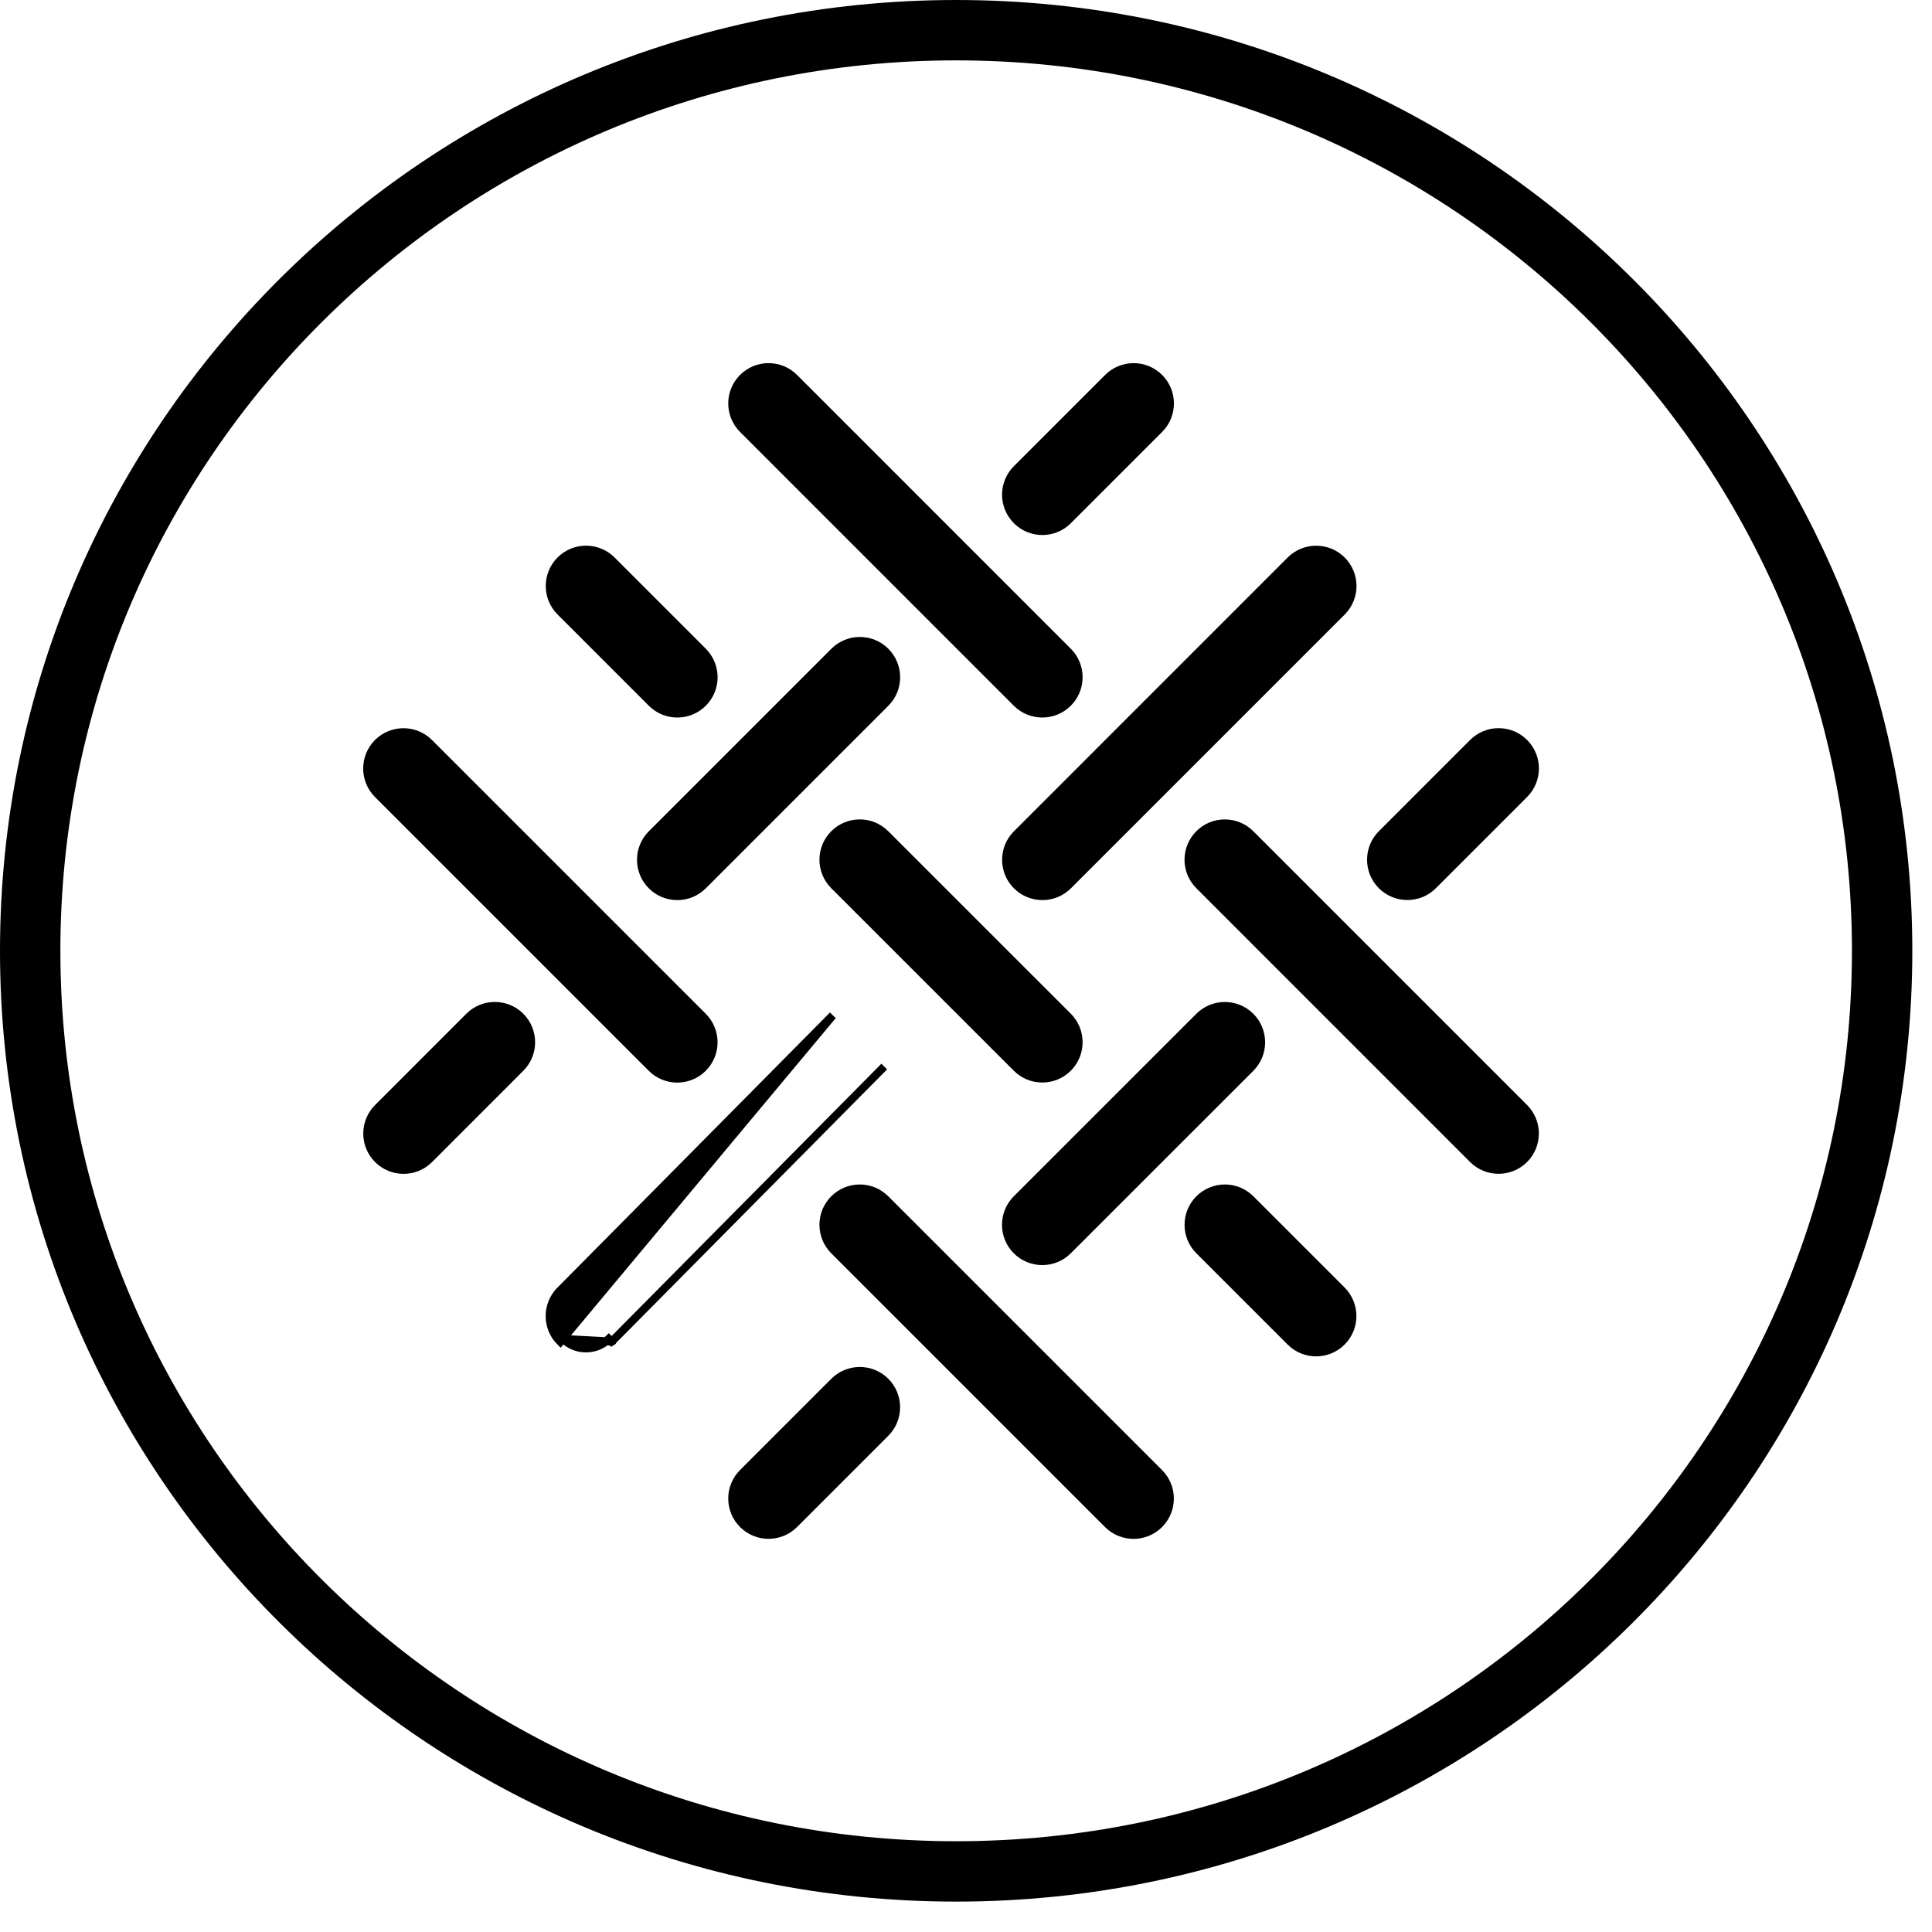
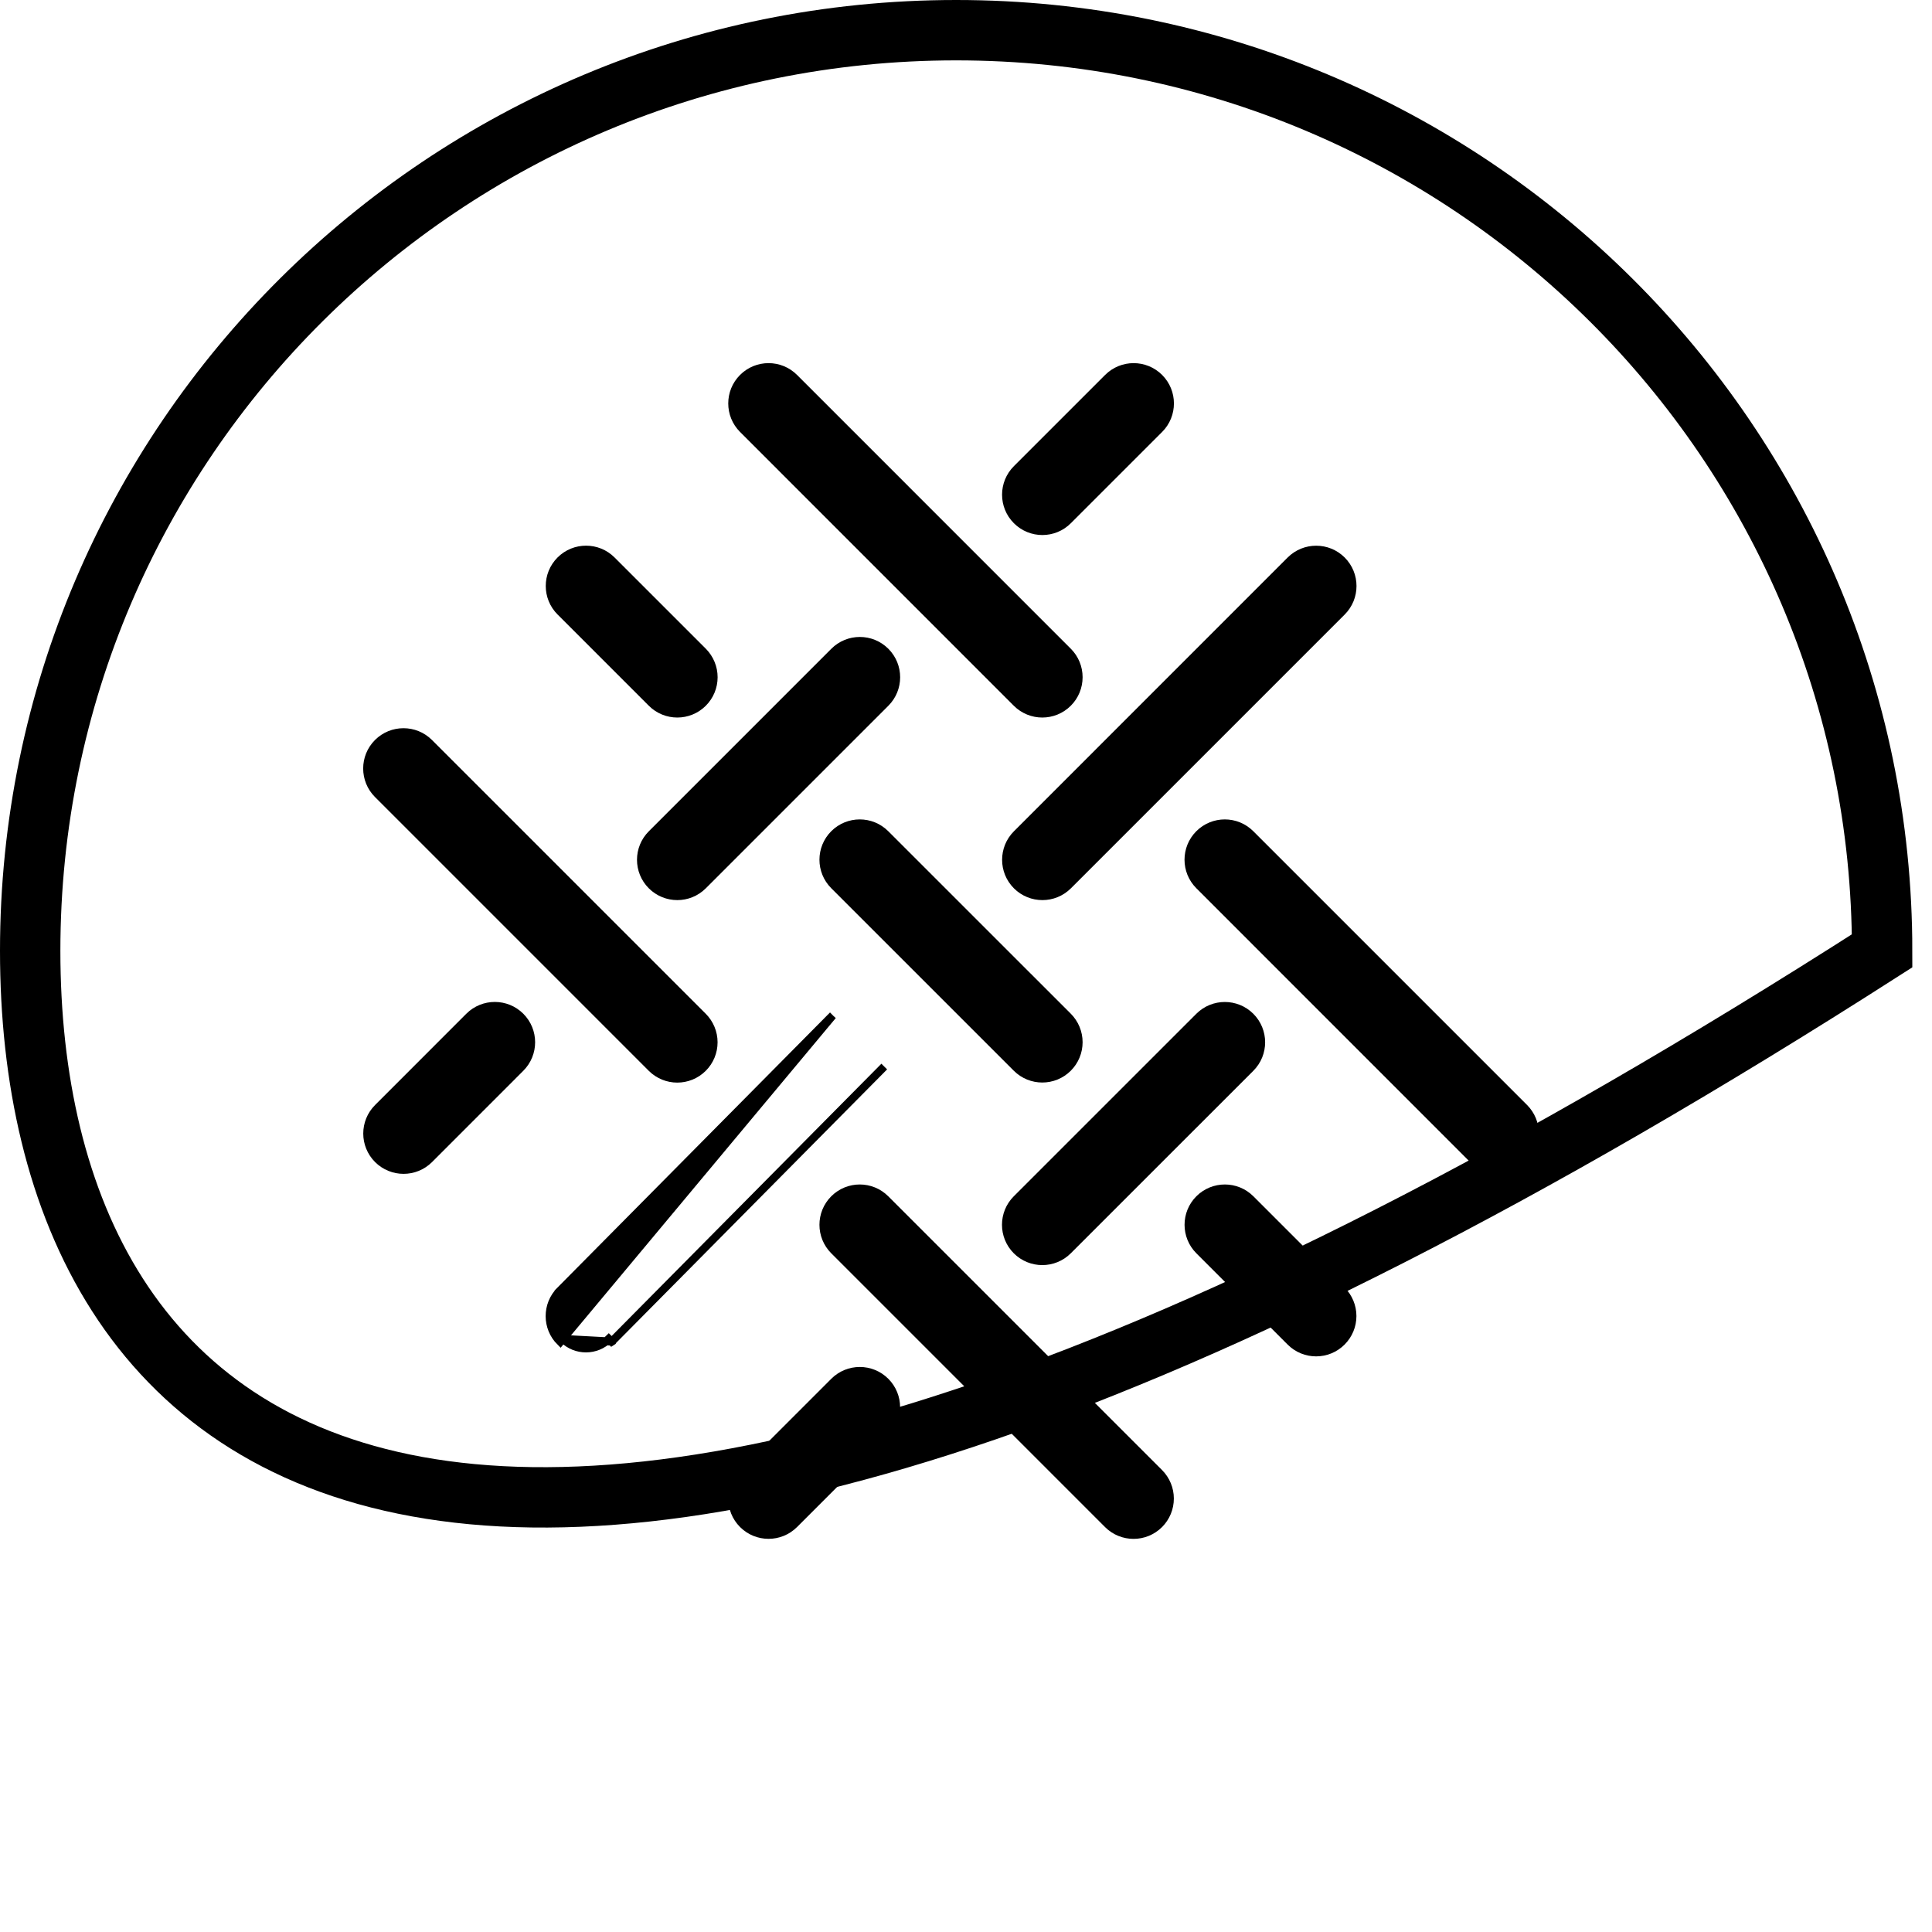
<svg xmlns="http://www.w3.org/2000/svg" width="48" height="48" viewBox="0 0 48 48" fill="none">
  <path d="M20.688 25.229L20.689 25.228L20.691 25.226L20.691 25.226L20.688 25.229ZM20.688 25.229L13.919 32.062L13.99 32.133L13.919 32.062L13.919 32.062C13.568 32.415 13.569 32.986 13.922 33.337L20.688 25.229ZM15.2 33.331L15.2 33.332L15.197 33.334L15.197 33.334L15.126 33.264C14.814 33.578 14.306 33.579 13.992 33.266L15.2 33.331ZM15.2 33.331L21.969 26.498L15.2 33.331Z" fill="black" stroke="black" stroke-width="0.2" />
-   <path d="M35.603 21.997L37.87 19.73C38.222 19.378 38.222 18.807 37.87 18.455C37.518 18.103 36.947 18.103 36.595 18.455L34.328 20.722C33.976 21.074 33.976 21.645 34.328 21.997C34.68 22.349 35.251 22.349 35.603 21.997Z" fill="black" stroke="black" stroke-width="0.2" />
  <path d="M26.533 31.067L31.068 26.533C31.42 26.181 31.42 25.61 31.068 25.258C30.716 24.906 30.145 24.906 29.793 25.258L25.258 29.792C24.906 30.144 24.906 30.715 25.258 31.067C25.61 31.419 26.181 31.419 26.533 31.067Z" fill="black" stroke="black" stroke-width="0.2" />
  <path d="M25.258 26.531C25.61 26.883 26.181 26.883 26.533 26.531C26.702 26.362 26.797 26.133 26.797 25.894C26.797 25.655 26.702 25.425 26.533 25.256L21.998 20.722C21.646 20.37 21.075 20.37 20.723 20.722C20.371 21.074 20.371 21.645 20.723 21.997L25.258 26.531Z" fill="black" stroke="black" stroke-width="0.2" />
  <path d="M32.061 33.334C32.413 33.687 32.984 33.687 33.336 33.334C33.505 33.165 33.6 32.936 33.6 32.697C33.6 32.458 33.505 32.229 33.336 32.059L31.069 29.792C30.717 29.44 30.146 29.44 29.794 29.792C29.442 30.144 29.442 30.715 29.794 31.067L32.061 33.334Z" fill="black" stroke="black" stroke-width="0.2" />
  <path d="M36.594 28.799C36.946 29.151 37.517 29.151 37.869 28.799C38.038 28.63 38.133 28.4 38.133 28.161C38.133 27.922 38.038 27.693 37.869 27.524L31.067 20.722C30.715 20.37 30.145 20.37 29.793 20.722C29.441 21.074 29.441 21.645 29.793 21.997L36.594 28.799Z" fill="black" stroke="black" stroke-width="0.2" />
  <path d="M26.536 21.999L33.338 15.197C33.69 14.845 33.69 14.274 33.338 13.922C32.986 13.57 32.415 13.57 32.062 13.922L25.261 20.724C24.909 21.076 24.909 21.647 25.261 21.999C25.613 22.351 26.184 22.351 26.536 21.999Z" fill="black" stroke="black" stroke-width="0.2" />
  <path d="M27.525 37.869C27.877 38.221 28.448 38.221 28.8 37.869C28.969 37.7 29.064 37.471 29.064 37.231C29.064 36.992 28.969 36.763 28.8 36.594L21.998 29.792C21.646 29.44 21.075 29.44 20.723 29.792C20.371 30.144 20.371 30.715 20.723 31.067L27.525 37.869Z" fill="black" stroke="black" stroke-width="0.2" />
  <path d="M25.258 17.463C25.61 17.815 26.181 17.815 26.533 17.463C26.703 17.294 26.797 17.064 26.797 16.825C26.797 16.586 26.703 16.357 26.533 16.188L19.732 9.386C19.38 9.034 18.809 9.034 18.457 9.386C18.105 9.738 18.105 10.309 18.457 10.661L25.258 17.463Z" fill="black" stroke="black" stroke-width="0.2" />
  <path d="M17.465 21.999L22 17.464C22.352 17.112 22.352 16.541 22 16.189C21.648 15.837 21.077 15.837 20.725 16.189L16.19 20.724C15.838 21.076 15.838 21.647 16.19 21.999C16.543 22.351 17.113 22.351 17.465 21.999Z" fill="black" stroke="black" stroke-width="0.2" />
  <path d="M26.535 12.928L28.802 10.661C29.154 10.309 29.154 9.738 28.802 9.386C28.45 9.034 27.879 9.034 27.527 9.386L25.26 11.653C24.908 12.005 24.908 12.576 25.26 12.928C25.612 13.281 26.183 13.281 26.535 12.928Z" fill="black" stroke="black" stroke-width="0.2" />
  <path d="M16.189 26.533C16.541 26.885 17.112 26.885 17.464 26.533C17.633 26.364 17.728 26.135 17.728 25.895C17.728 25.657 17.633 25.427 17.464 25.258L10.662 18.456C10.31 18.104 9.739 18.104 9.387 18.456C9.035 18.808 9.035 19.379 9.387 19.731L16.189 26.533Z" fill="black" stroke="black" stroke-width="0.2" />
  <path d="M19.732 37.868L21.999 35.601C22.351 35.249 22.351 34.678 21.999 34.326C21.647 33.974 21.076 33.974 20.724 34.326L18.457 36.593C18.105 36.945 18.105 37.516 18.457 37.868C18.809 38.22 19.38 38.22 19.732 37.868Z" fill="black" stroke="black" stroke-width="0.2" />
  <path d="M16.19 17.463C16.542 17.815 17.113 17.815 17.465 17.463C17.634 17.294 17.729 17.065 17.729 16.826C17.729 16.587 17.634 16.358 17.465 16.188L15.198 13.921C14.846 13.569 14.275 13.569 13.923 13.921C13.571 14.273 13.571 14.844 13.923 15.196L16.19 17.463Z" fill="black" stroke="black" stroke-width="0.2" />
  <path d="M10.664 28.8L12.931 26.532C13.283 26.18 13.283 25.609 12.931 25.257C12.579 24.905 12.008 24.905 11.656 25.257L9.389 27.525C9.037 27.877 9.037 28.448 9.389 28.8C9.741 29.152 10.312 29.152 10.664 28.8Z" fill="black" stroke="black" stroke-width="0.2" />
-   <path d="M46.761 23.623C46.761 36.251 36.465 46.495 23.755 46.495C11.046 46.495 0.75 36.251 0.75 23.623C0.75 10.994 11.046 0.75 23.755 0.75C36.465 0.75 46.761 10.994 46.761 23.623Z" stroke="black" stroke-width="1.5" />
+   <path d="M46.761 23.623C11.046 46.495 0.75 36.251 0.75 23.623C0.75 10.994 11.046 0.75 23.755 0.75C36.465 0.75 46.761 10.994 46.761 23.623Z" stroke="black" stroke-width="1.5" />
</svg>